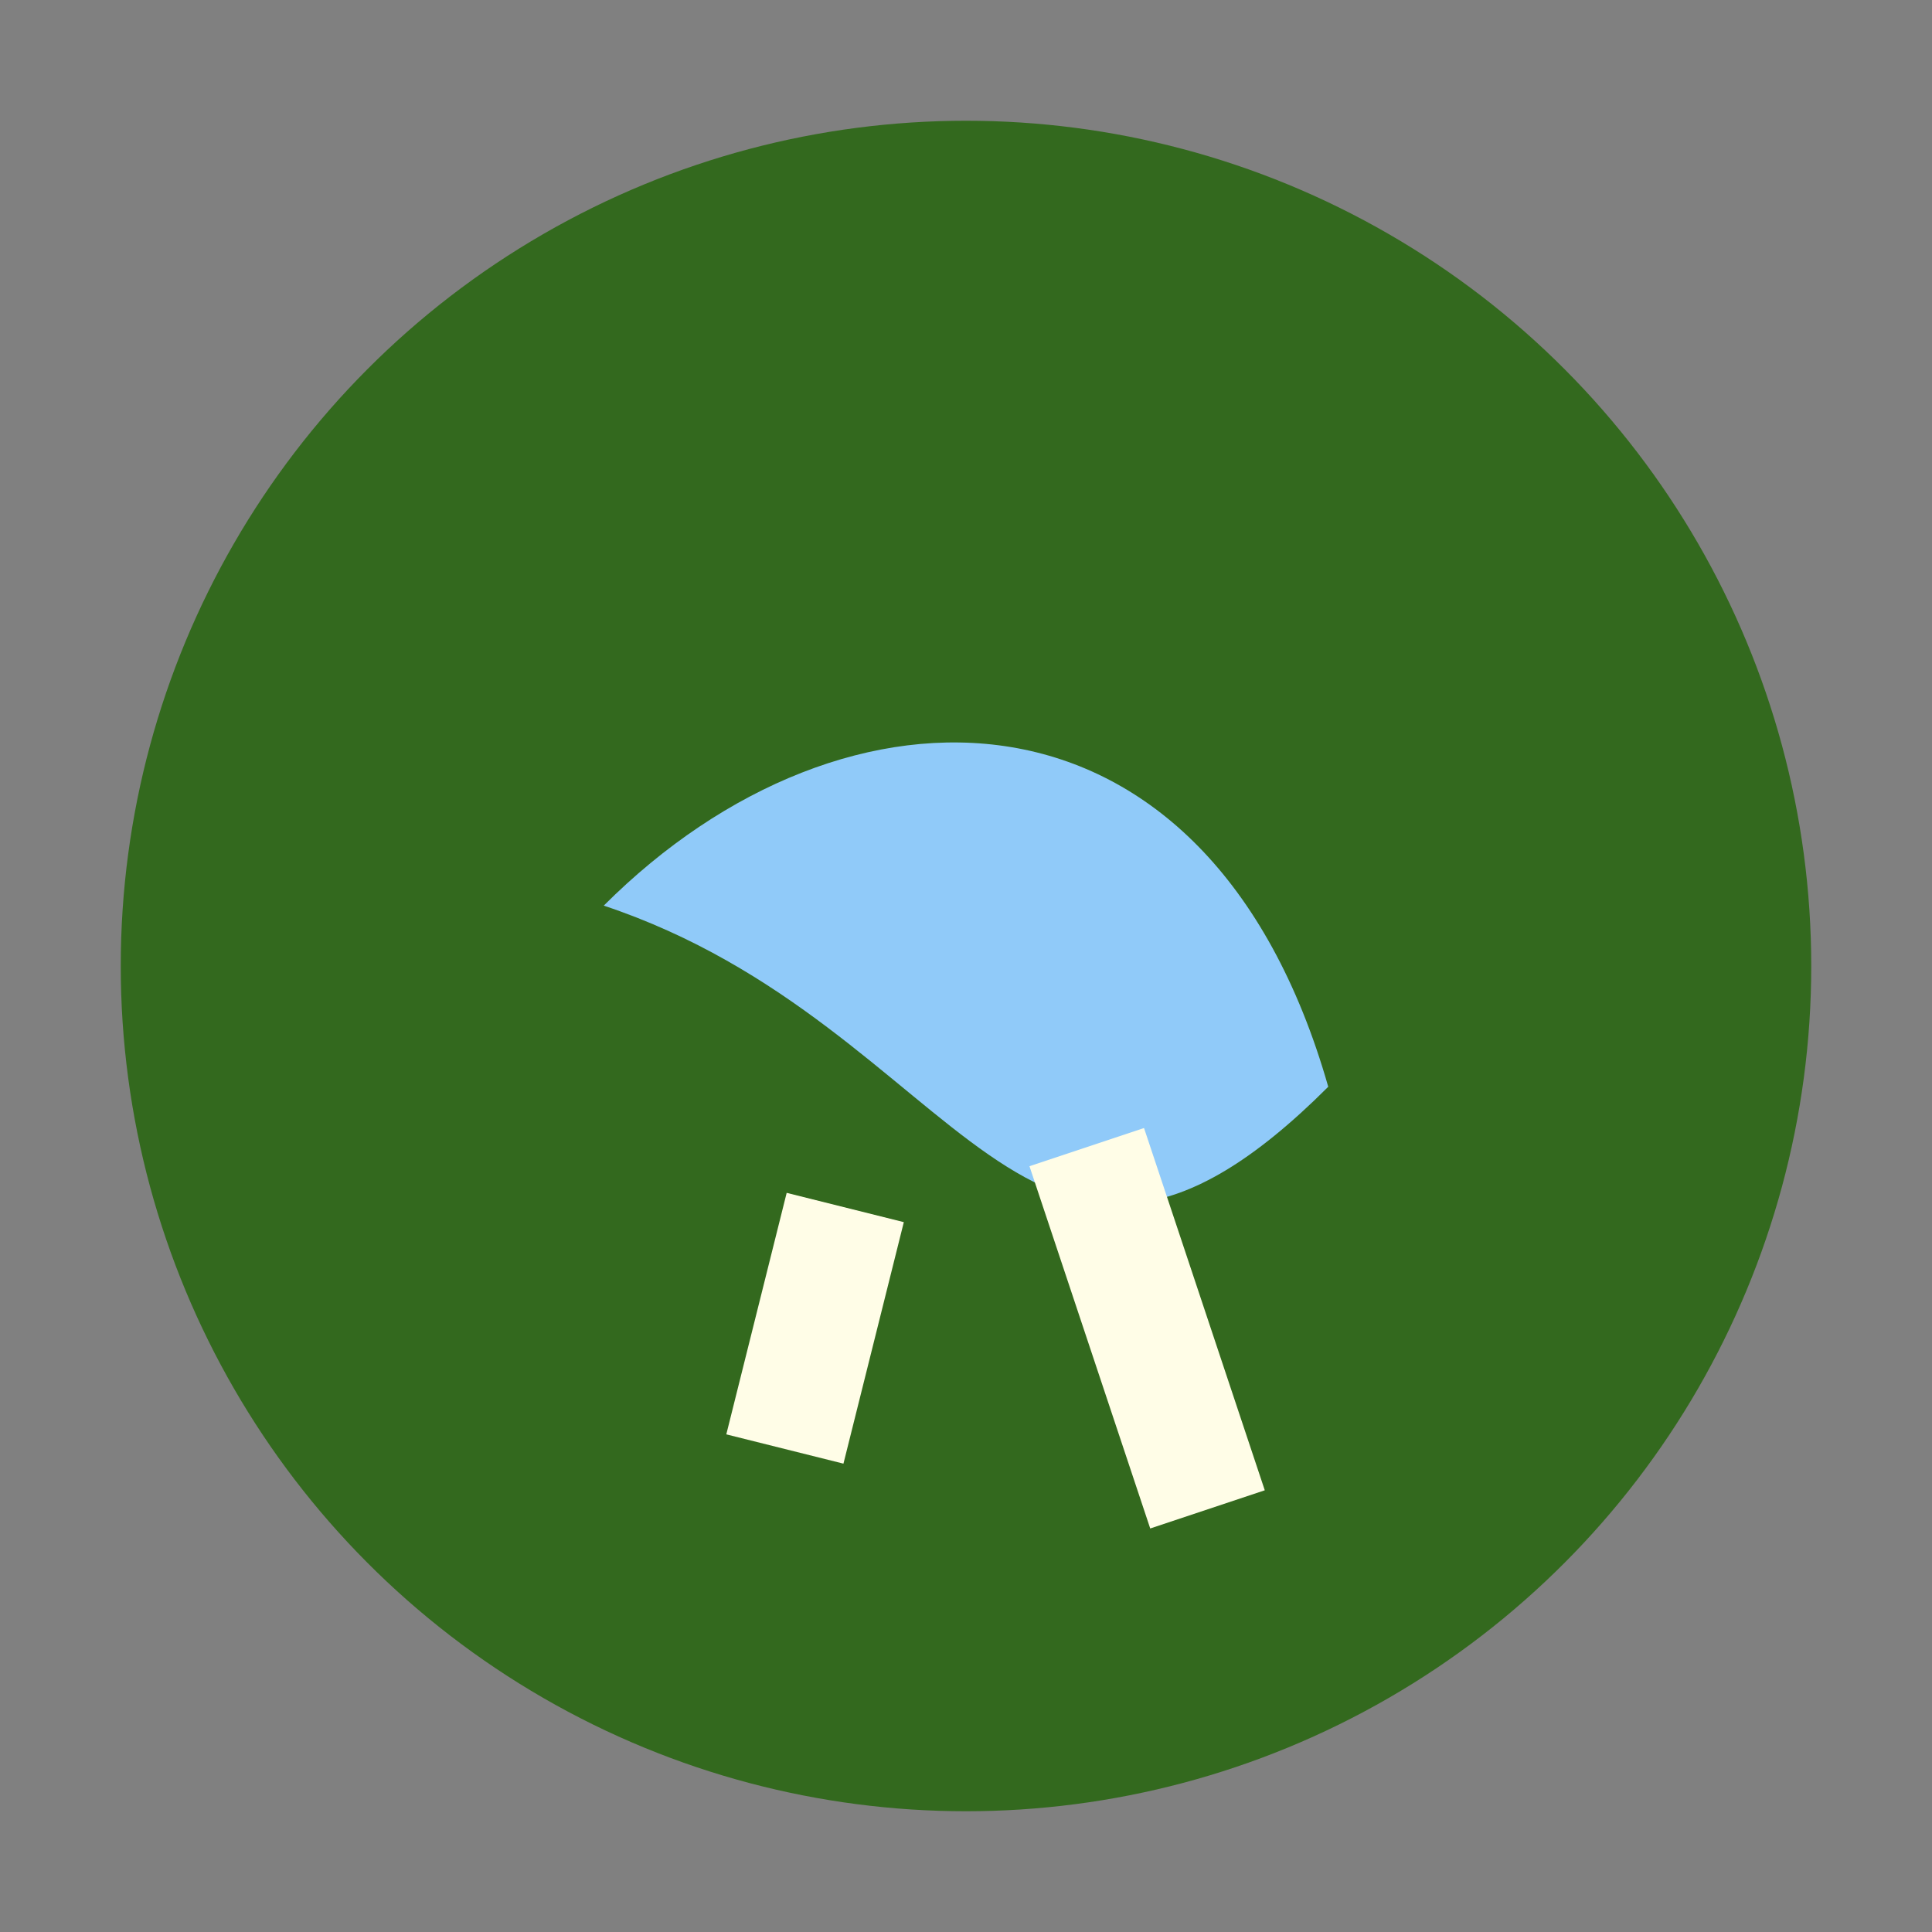
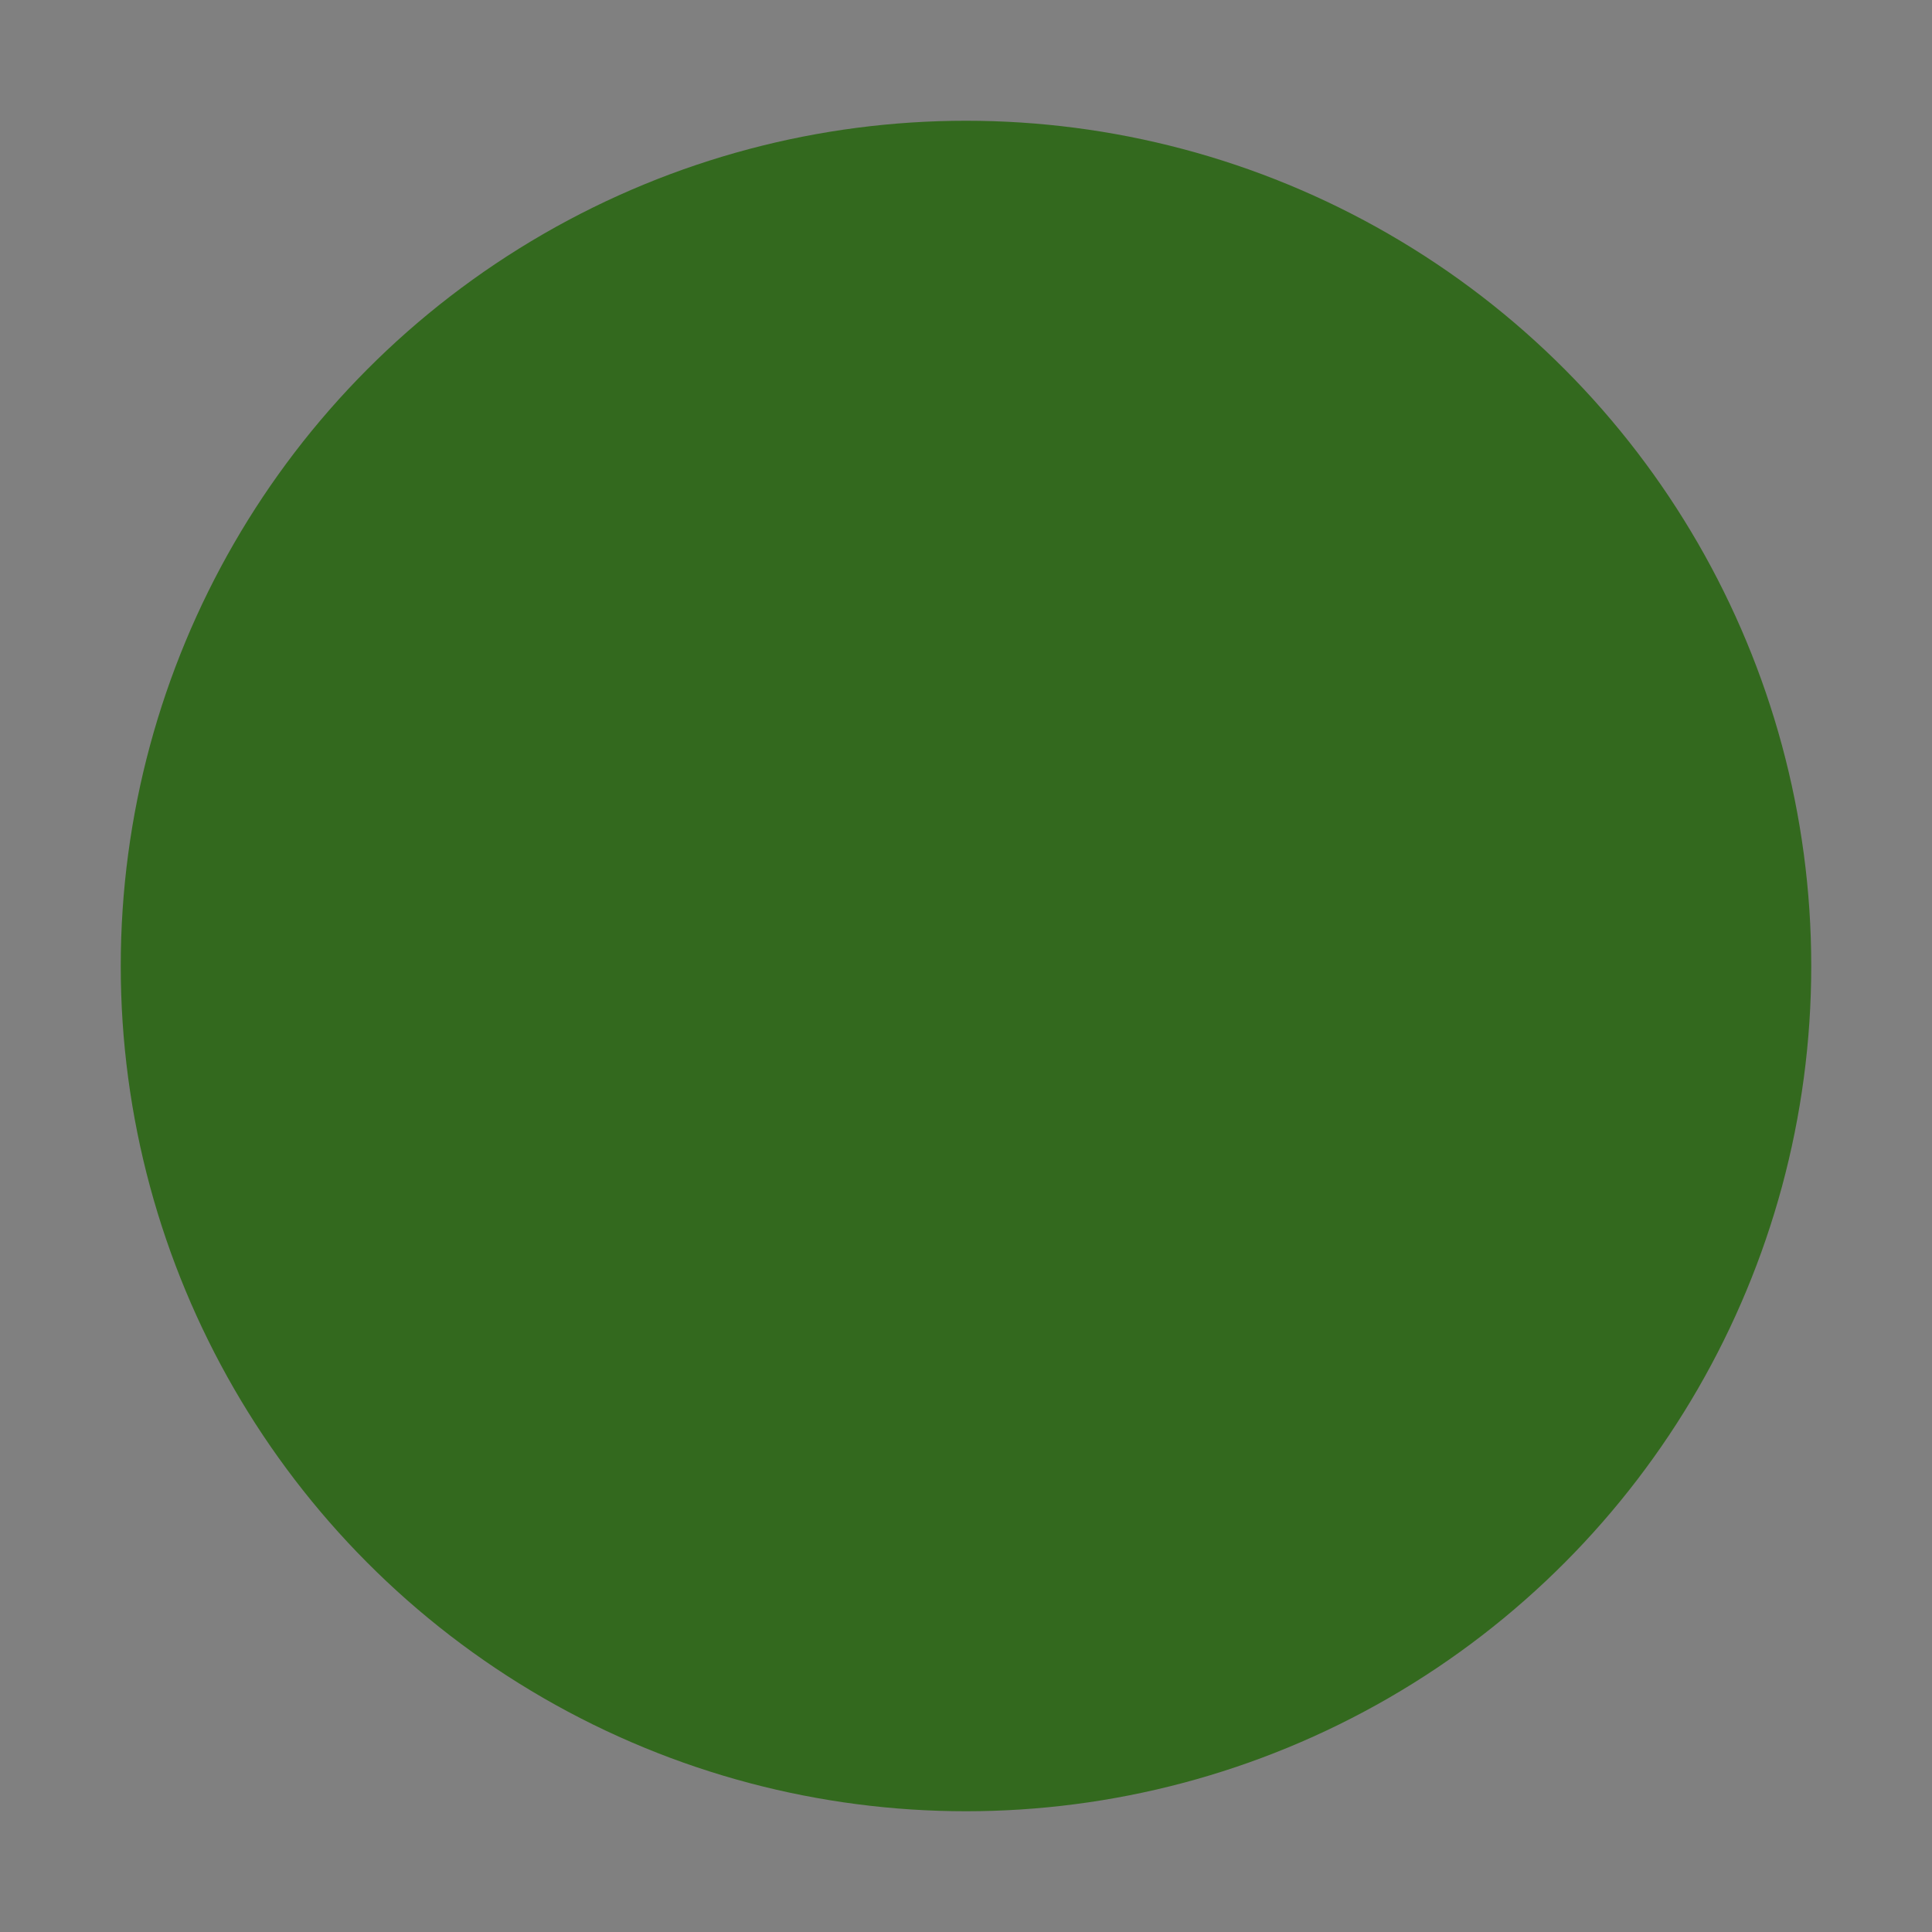
<svg xmlns="http://www.w3.org/2000/svg" width="32" height="32" viewBox="0 0 32 32">
  <rect x="0" y="0" width="32" height="32" fill="#808080" stroke="none" />
  <circle cx="16" cy="16" r="14" fill="#33691E" />
-   <path d="M22 18c-2-7-8-7-12-3 6 2 7 8 12 3z" fill="#90CAF9" />
-   <path d="M14 20l-1 4m5-5l2 6" stroke="#FFFDE7" stroke-width="2" />
</svg>